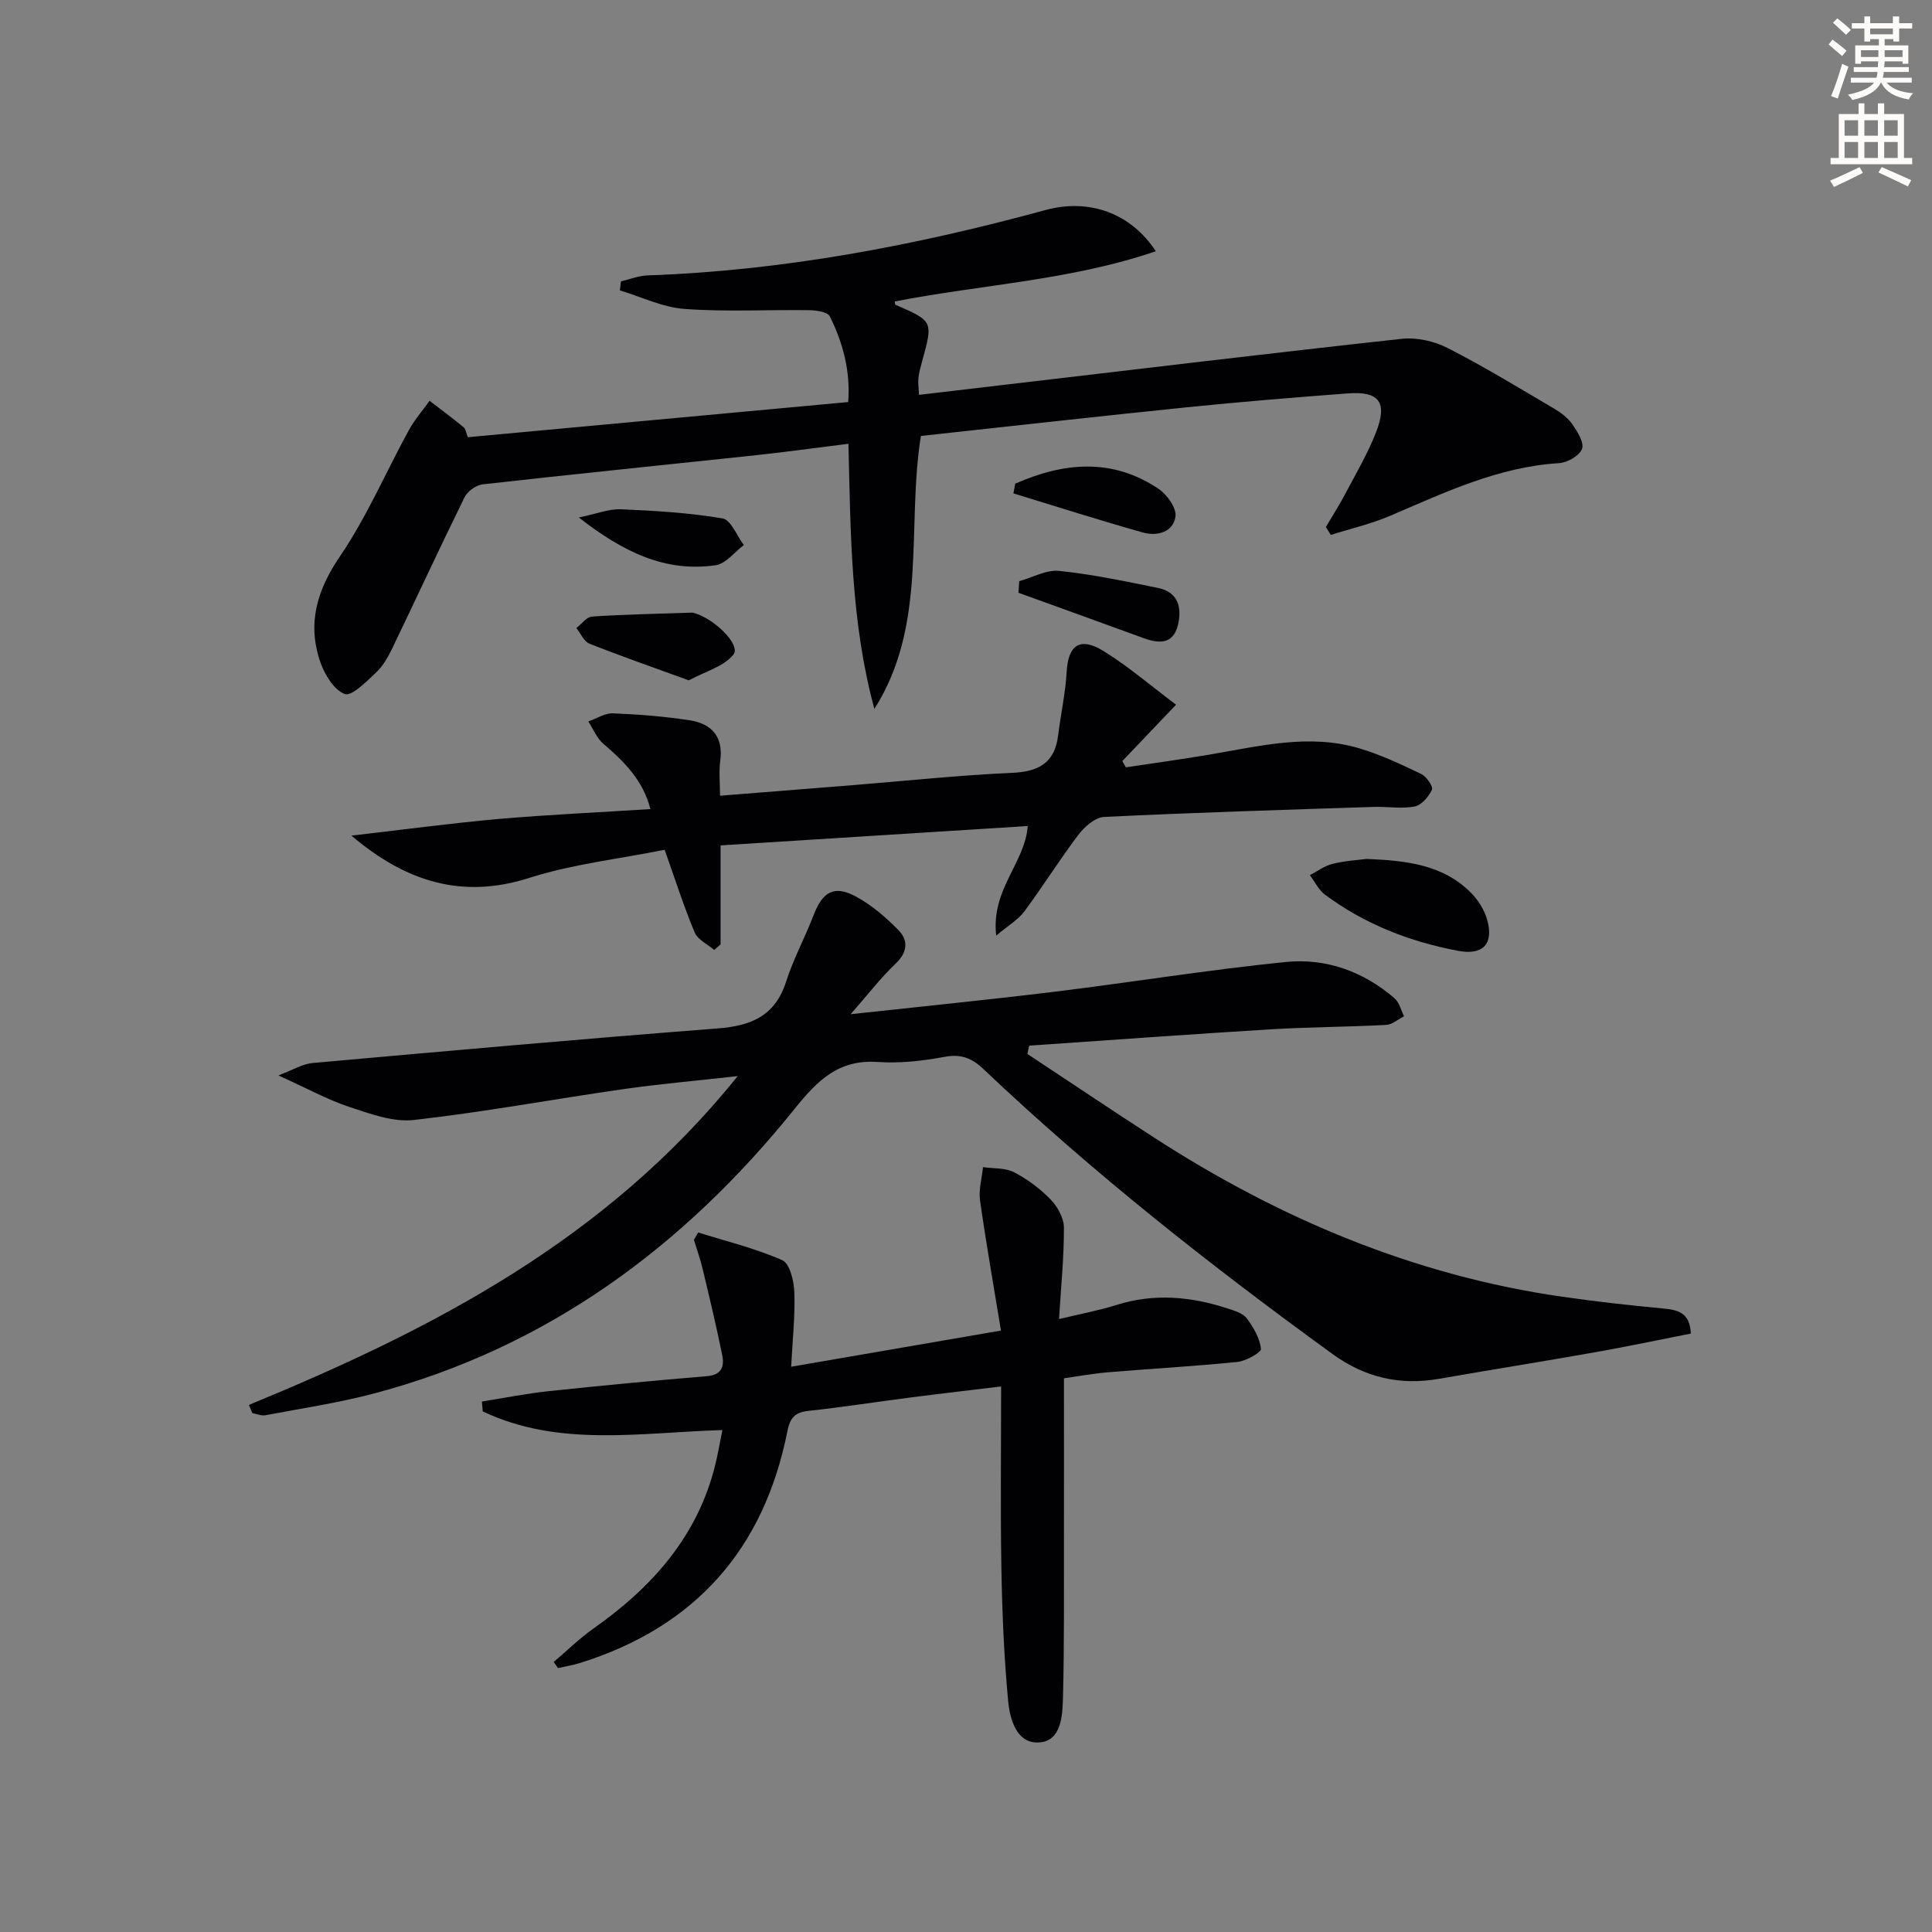
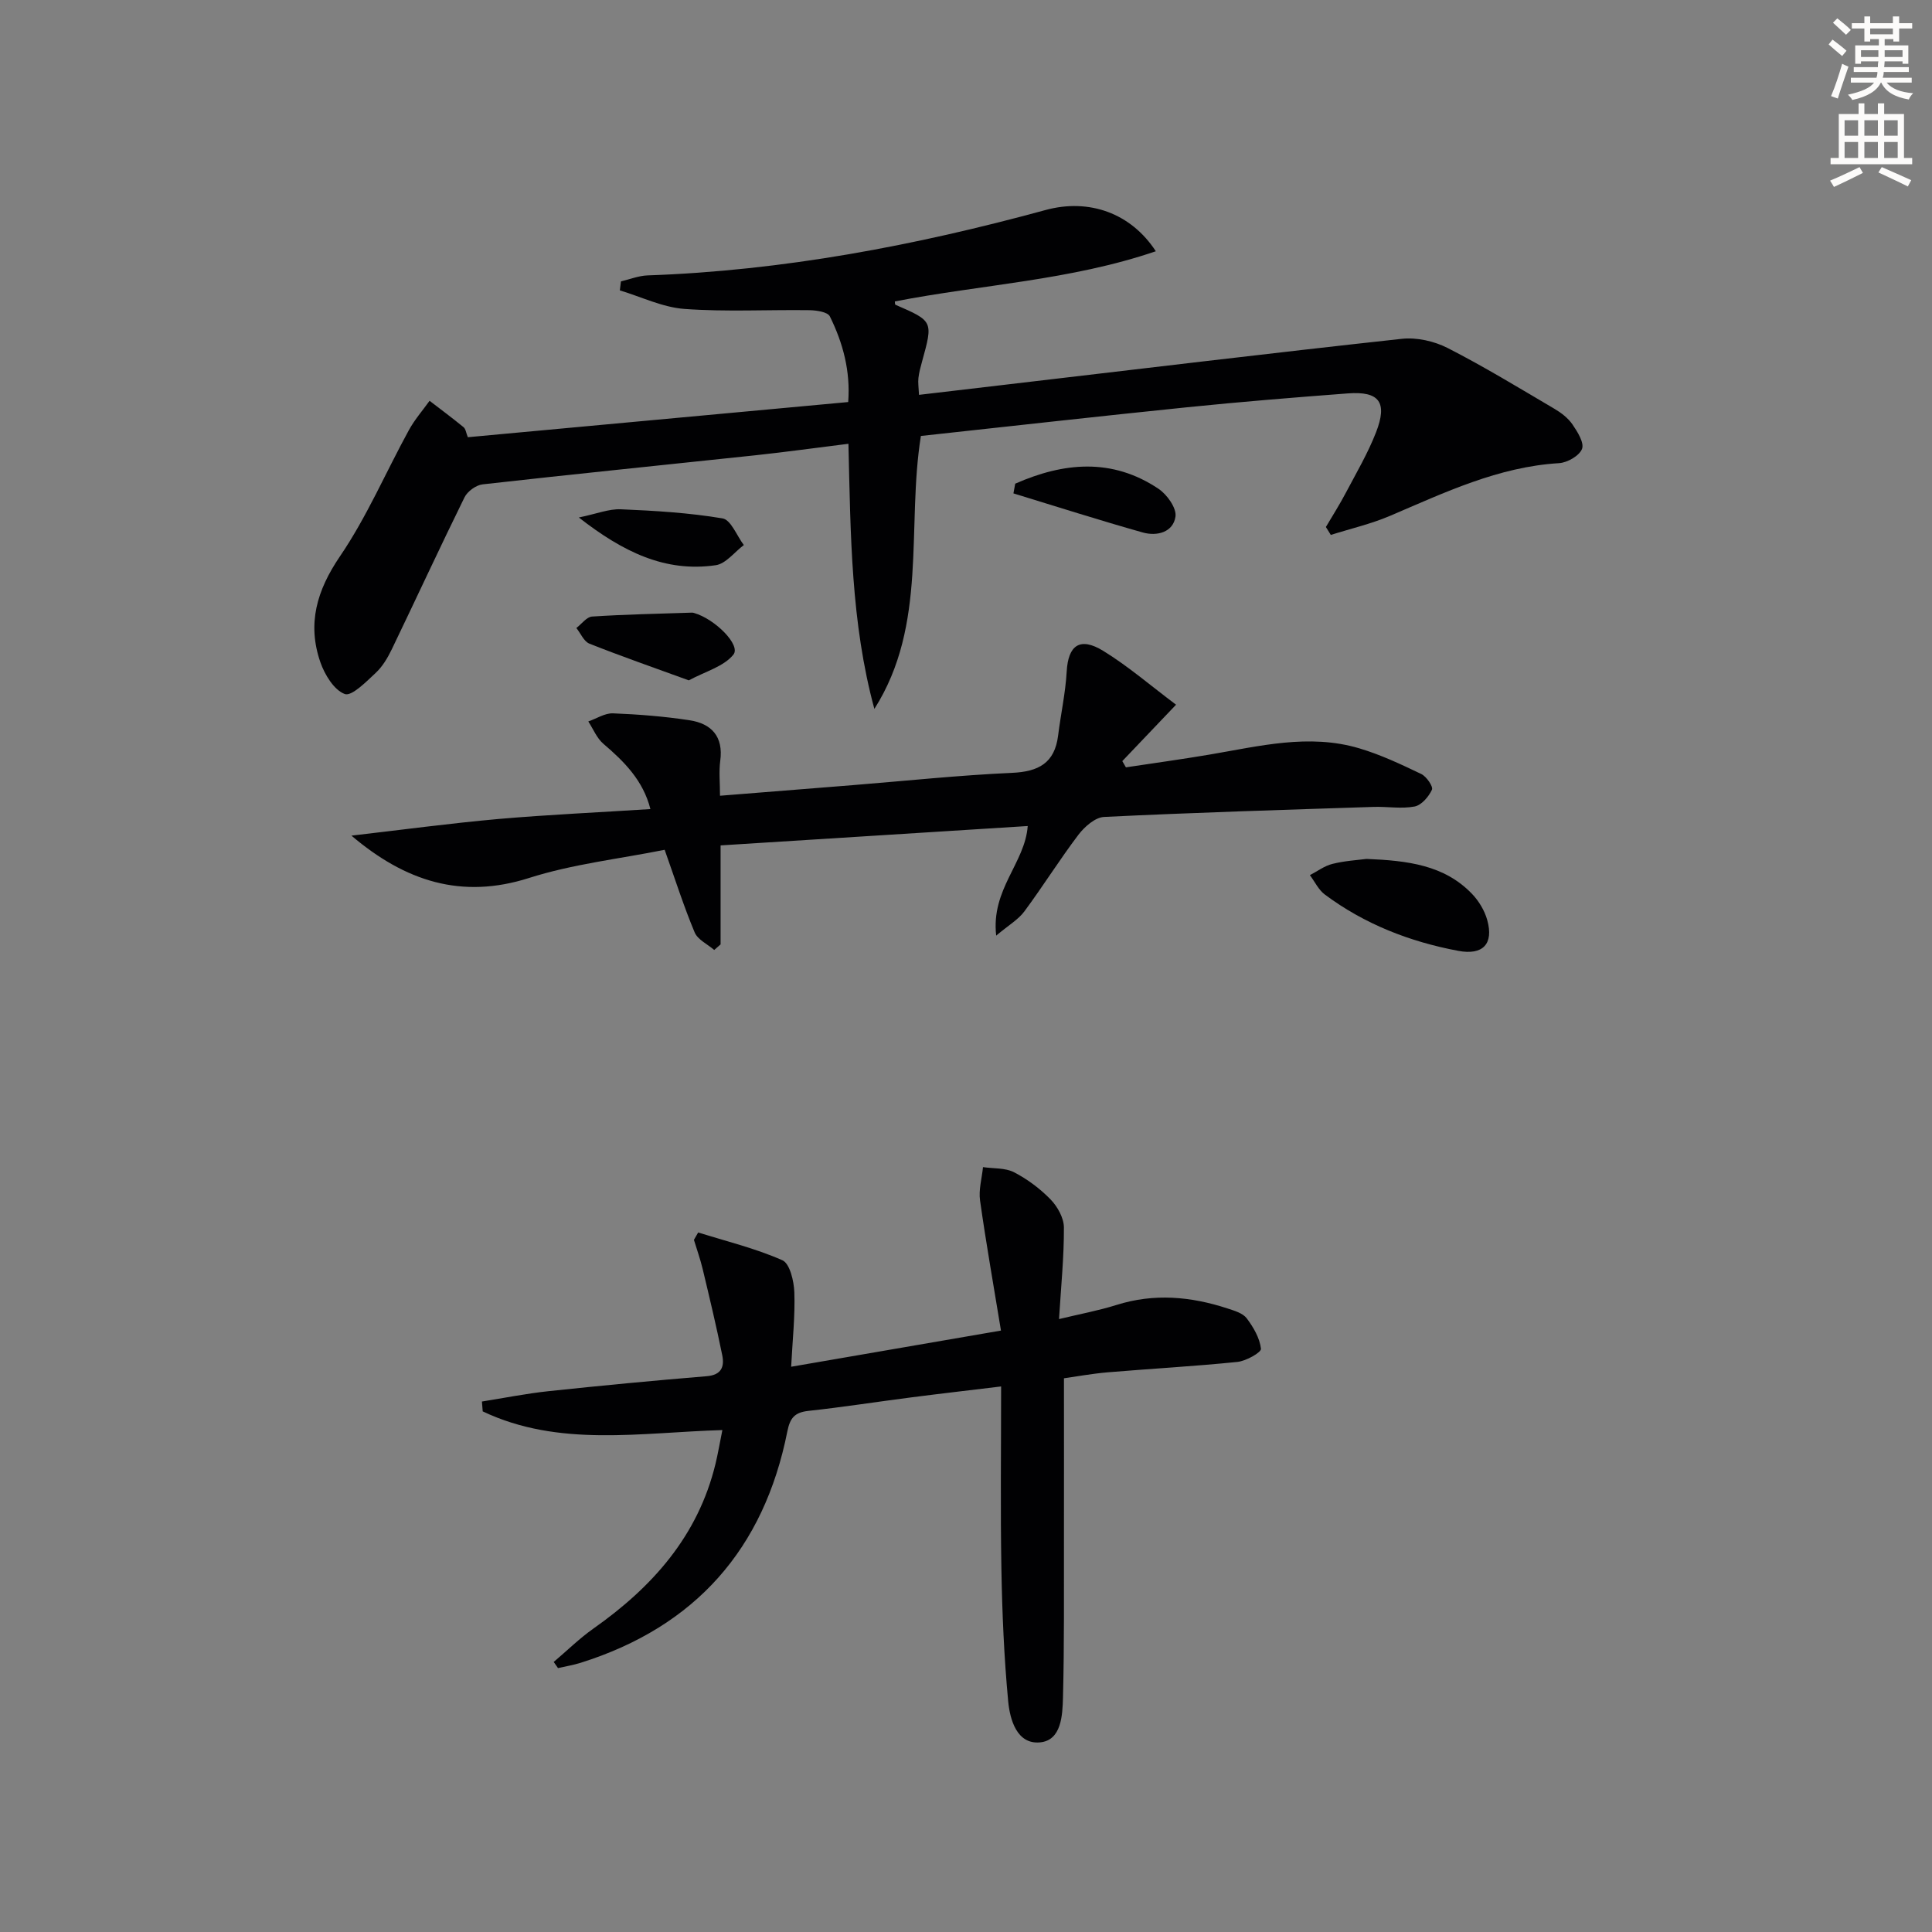
<svg xmlns="http://www.w3.org/2000/svg" enable-background="new 0 0 400 400" viewBox="0 0 400 400">
  <rect x="0" y="0" width="400" height="400" fill="#808080" stroke="none" />
  <path d="m378.6 9.2.8-1c.9.7 1.9 1.4 2.9 2.3l-.9 1.1c-1.1-.9-2-1.7-2.8-2.4zm.5 10.7c.9-2.1 1.6-4.3 2.3-6.7.4.2.8.4 1.3.6-.7 2.1-1.5 4.3-2.2 6.6zm.4-15.2.9-.9c1 .8 2 1.6 2.8 2.4l-1 1c-1-.9-1.9-1.8-2.7-2.5zm12.5-1.3h1.2v1.4h2.7v1.1h-2.7v2.7h-1.2v-.5h-1.8v1.3h4.9v3.8h-1.2v-.5h-3.7c0 .4-.1.9-.1 1.2h5.1v1h-5.2c0 .5-.1.9-.2 1.2h6v1h-5.2c1.1 1.3 2.9 2 5.5 2.2-.4.4-.7.8-.9 1.3-2.9-.5-4.8-1.6-5.7-3.5h-.1c-.8 1.7-2.7 2.9-5.9 3.6-.2-.4-.6-.8-.9-1.1 2.8-.6 4.6-1.4 5.4-2.5h-4.8v-1h5.3c.1-.3.2-.7.2-1.2h-4.9v-1h5c0-.4 0-.8.1-1.2h-3.6v.5h-1.2v-3.8h4.9v-1.3h-1.8v.5h-1.2v-2.7h-2.6v-1.1h2.6v-1.4h1.2v1.4h4.7v-1.4zm-6.7 8.4h3.6c0-.4 0-.9 0-1.4h-3.6zm1.9-4.7h4.7v-1.2h-4.7zm6.7 3.3h-3.7v1.4h3.7z" fill="#fcfbfa" />
  <path d="m384.7 21.4h1.3v2.2h2.8v-2.2h1.3v2.2h4.1v9.1h1.7v1.3h-16.9v-1.3h1.7v-9.1h4.1v-2.2zm.3 13.2.7 1.2c-1.8.9-3.8 1.9-6 2.9-.2-.4-.5-.8-.8-1.3 2.4-1 4.4-2 6.1-2.8zm-3.1-6.5h2.8v-3.2h-2.8zm0 4.6h2.8v-3.3h-2.8zm4.1-4.6h2.8v-3.2h-2.8zm0 4.6h2.8v-3.3h-2.8zm3.6 1.9c2.1.9 4.1 1.8 6.1 2.7l-.7 1.3c-2.2-1.1-4.2-2-6.1-2.9zm3.3-9.7h-2.8v3.2h2.8zm-2.8 7.8h2.8v-3.3h-2.8z" fill="#fcfbfa" />
  <g fill="#010103">
-     <path d="m51.54 290.87c37.95-15.62 73.92-34.13 101.19-68.07-8.79.98-16.29 1.63-23.72 2.7-14.44 2.07-28.81 4.75-43.31 6.38-4.34.49-9.1-1.29-13.43-2.72-4.51-1.5-8.74-3.84-14.63-6.51 2.99-1.12 4.97-2.37 7.04-2.56 27.97-2.51 55.95-5 83.95-7.17 6.88-.53 11.85-2.58 14.12-9.67 1.52-4.73 3.92-9.16 5.71-13.81 1.84-4.78 4.2-6.24 8.65-3.87 3.29 1.75 6.27 4.32 8.9 7 2.08 2.12 1.91 4.57-.59 6.95-3.06 2.9-5.64 6.29-9.3 10.46 15.11-1.65 28.63-2.99 42.12-4.64 15.99-1.96 31.9-4.55 47.92-6.17 8.32-.84 16.12 1.93 22.58 7.53.98.85 1.32 2.45 1.95 3.71-1.24.62-2.45 1.73-3.72 1.79-7.97.42-15.95.43-23.91.91-16.67 1.02-33.32 2.24-49.98 3.38-.12.57-.25 1.15-.37 1.72 8.68 5.73 17.31 11.53 26.04 17.19 25.97 16.83 53.92 28.65 84.72 33.08 6.9.99 13.84 1.77 20.78 2.42 3.1.29 5.63.81 5.82 5.2-6.57 1.29-13.15 2.69-19.77 3.86-10.78 1.91-21.59 3.63-32.38 5.51-8.11 1.41-15.3-.25-22.07-5.16-25.21-18.3-49.65-37.54-72.27-59-2.39-2.26-4.62-3.13-8.01-2.5-4.55.84-9.29 1.38-13.88 1.06-8.05-.56-12.44 3.82-17.08 9.59-22.97 28.59-51.3 49.56-87.23 59.06-7.36 1.94-14.93 3.07-22.43 4.49-.84.16-1.8-.28-2.71-.44-.24-.58-.47-1.14-.7-1.7z" />
    <path d="m96.86 90.52c26.4-2.44 52.35-4.84 78.75-7.28.49-6.4-1.08-12.24-3.8-17.74-.46-.92-2.78-1.26-4.25-1.28-8.62-.12-17.28.37-25.85-.26-4.53-.33-8.93-2.5-13.38-3.84.08-.62.16-1.24.23-1.86 1.83-.43 3.65-1.17 5.49-1.24 28.05-.98 55.39-6.16 82.39-13.53 9.07-2.48 17.73.66 22.86 8.53-17.7 6.04-36.12 6.9-54.03 10.39.03.17-.01.63.13.69 7.81 3.39 7.81 3.39 5.5 11.76-.31 1.12-.62 2.25-.75 3.4-.11.96.05 1.95.12 3.49 6.07-.71 11.92-1.4 17.77-2.09 27.39-3.21 54.76-6.52 82.18-9.51 3.09-.34 6.71.48 9.5 1.9 7.54 3.85 14.79 8.28 22.1 12.58 1.41.83 2.83 1.92 3.74 3.24 1.04 1.52 2.47 3.8 1.98 5.07-.55 1.42-3.02 2.84-4.74 2.95-12.61.76-23.7 6.09-35.01 10.91-3.93 1.68-8.16 2.65-12.26 3.95-.34-.55-.68-1.1-1.02-1.64 1.39-2.36 2.87-4.68 4.14-7.1 2.17-4.11 4.55-8.16 6.23-12.47 2.45-6.26.69-8.58-5.83-8.09-11.1.84-22.19 1.74-33.27 2.87-18.35 1.87-36.67 3.94-55.12 5.94-3.02 18.83 1.49 39-9.63 56.51-4.85-17.86-4.92-35.99-5.37-54.89-6.61.82-12.93 1.7-19.26 2.38-18.82 2.01-37.66 3.9-56.47 6.02-1.37.15-3.15 1.45-3.76 2.69-5.13 10.42-10 20.97-15.04 31.43-.86 1.78-1.93 3.6-3.35 4.92-1.96 1.83-4.98 4.9-6.4 4.37-2.23-.83-4.15-4-5.05-6.58-2.75-7.94-.76-14.85 4.05-21.92 5.56-8.16 9.5-17.42 14.27-26.13 1.18-2.16 2.84-4.06 4.29-6.08 2.35 1.81 4.74 3.58 7.03 5.46.45.36.52 1.17.89 2.08z" />
    <path d="m99.78 290.17c4.59-.73 9.17-1.65 13.78-2.14 10.9-1.16 21.82-2.2 32.75-3.1 3.1-.25 3.7-2.01 3.22-4.36-1.21-5.97-2.63-11.91-4.05-17.84-.49-2.04-1.2-4.02-1.81-6.03.29-.51.58-1.02.88-1.53 5.85 1.83 11.86 3.29 17.43 5.75 1.55.68 2.4 4.33 2.48 6.65.17 4.94-.38 9.9-.66 15.4 14.49-2.5 28.31-4.88 43.44-7.49-1.49-9.11-3.07-17.99-4.33-26.92-.32-2.23.38-4.61.61-6.92 2.16.32 4.58.12 6.42 1.06 2.77 1.43 5.4 3.4 7.57 5.63 1.43 1.48 2.75 3.83 2.76 5.79.03 6.08-.59 12.17-1.01 18.98 4.3-1.04 8.17-1.75 11.89-2.92 7.8-2.46 15.43-1.76 23.02.73 1.41.46 3.13.96 3.94 2.02 1.4 1.86 2.71 4.11 2.96 6.32.08.75-3.07 2.53-4.87 2.72-8.92.91-17.89 1.4-26.83 2.15-3.28.28-6.53.88-9.09 1.24 0 11.33.02 22.25 0 33.18-.02 10.95.08 21.91-.2 32.86-.1 3.71-.3 8.92-4.75 9.34-4.78.45-6.24-4.67-6.6-8.55-.85-9.07-1.24-18.19-1.4-27.3-.22-12.44-.06-24.88-.06-37.84-6.24.76-12.46 1.47-18.66 2.27-7.08.91-14.15 2.02-21.24 2.79-2.83.31-3.8 1.44-4.36 4.25-4.83 24.32-19.02 40.42-42.78 47.9-1.53.48-3.13.74-4.7 1.1-.3-.42-.59-.85-.89-1.27 2.74-2.32 5.31-4.86 8.23-6.92 12.2-8.59 21.64-19.16 25.26-34.07.51-2.09.86-4.21 1.43-7.02-16.91.49-33.84 3.64-49.62-3.87-.06-.68-.11-1.36-.16-2.04z" />
    <path d="m134.66 167.51c-1.5-5.91-5.4-9.82-9.74-13.52-1.36-1.16-2.1-3.06-3.12-4.62 1.7-.59 3.43-1.74 5.11-1.68 5.3.21 10.61.63 15.85 1.43 4.54.69 7.04 3.36 6.36 8.39-.3 2.25-.05 4.58-.05 7.24 9.58-.76 18.63-1.48 27.67-2.21 10.93-.88 21.86-2.04 32.81-2.53 5.49-.25 8.81-2.04 9.52-7.72.55-4.43 1.53-8.83 1.78-13.28.31-5.41 2.73-7.22 7.57-4.25 5.19 3.19 9.86 7.24 15.07 11.14-4.03 4.23-7.58 7.95-11.13 11.68.25.43.5.86.75 1.29 5.75-.87 11.51-1.66 17.25-2.63 10.31-1.74 20.62-4.41 31.05-1.31 4.43 1.31 8.67 3.32 12.85 5.32 1.08.52 2.5 2.6 2.21 3.25-.67 1.45-2.17 3.21-3.6 3.48-2.72.52-5.63-.01-8.46.08-18.61.61-37.23 1.17-55.83 2.08-1.84.09-4.03 2.02-5.29 3.67-3.91 5.16-7.35 10.68-11.21 15.89-1.24 1.68-3.21 2.81-5.83 5.01-1.1-9.61 5.96-14.99 6.53-22.69-20.97 1.32-42.05 2.65-63.59 4.01v20.5c-.44.38-.88.77-1.32 1.15-1.39-1.2-3.42-2.13-4.05-3.64-2.24-5.35-4.01-10.9-6.21-17.1-9.41 1.89-19.04 2.95-28.09 5.84-13.97 4.45-25.61.69-36.76-8.77 10.15-1.17 20.28-2.54 30.46-3.45 10.37-.9 20.78-1.36 31.44-2.05z" />
    <path d="m282.92 177.83c8.53.35 16.08 1.26 21.81 7.2 1.43 1.48 2.63 3.47 3.18 5.43 1.4 5-.91 7.36-6.01 6.4-10.03-1.89-19.37-5.52-27.6-11.65-1.31-.97-2.08-2.66-3.1-4.02 1.55-.8 3.02-1.93 4.67-2.33 2.54-.64 5.21-.79 7.05-1.03z" />
    <path d="m142.61 140.86c-7.36-2.68-14.03-5-20.58-7.6-1.15-.46-1.81-2.13-2.7-3.24 1.08-.82 2.12-2.29 3.25-2.37 6.87-.45 13.77-.58 20.66-.81.16-.01.33.03.49.08 4.32 1.25 9.69 6.64 8.12 8.6-1.99 2.49-5.84 3.5-9.24 5.34z" />
    <path d="m119.84 107.14c3.73-.77 6.23-1.8 8.68-1.7 7.05.3 14.14.72 21.08 1.89 1.73.29 2.95 3.6 4.4 5.52-1.93 1.44-3.71 3.86-5.81 4.17-10.49 1.52-19.2-2.75-28.35-9.88z" />
-     <path d="m211.02 120.33c2.77-.77 5.62-2.41 8.28-2.13 6.87.71 13.68 2.15 20.46 3.53 4.21.86 4.99 4.14 4.11 7.71-.98 3.96-3.88 3.85-7.07 2.69-8.64-3.16-17.3-6.28-25.95-9.41.06-.8.12-1.6.17-2.39z" />
    <path d="m210.19 100.14c10.01-4.41 20.03-5.39 29.65 1.05 1.77 1.18 3.79 4 3.53 5.76-.47 3.25-3.82 4.12-6.75 3.3-8.98-2.53-17.87-5.37-26.8-8.1.13-.67.25-1.34.37-2.01z" />
  </g>
</svg>